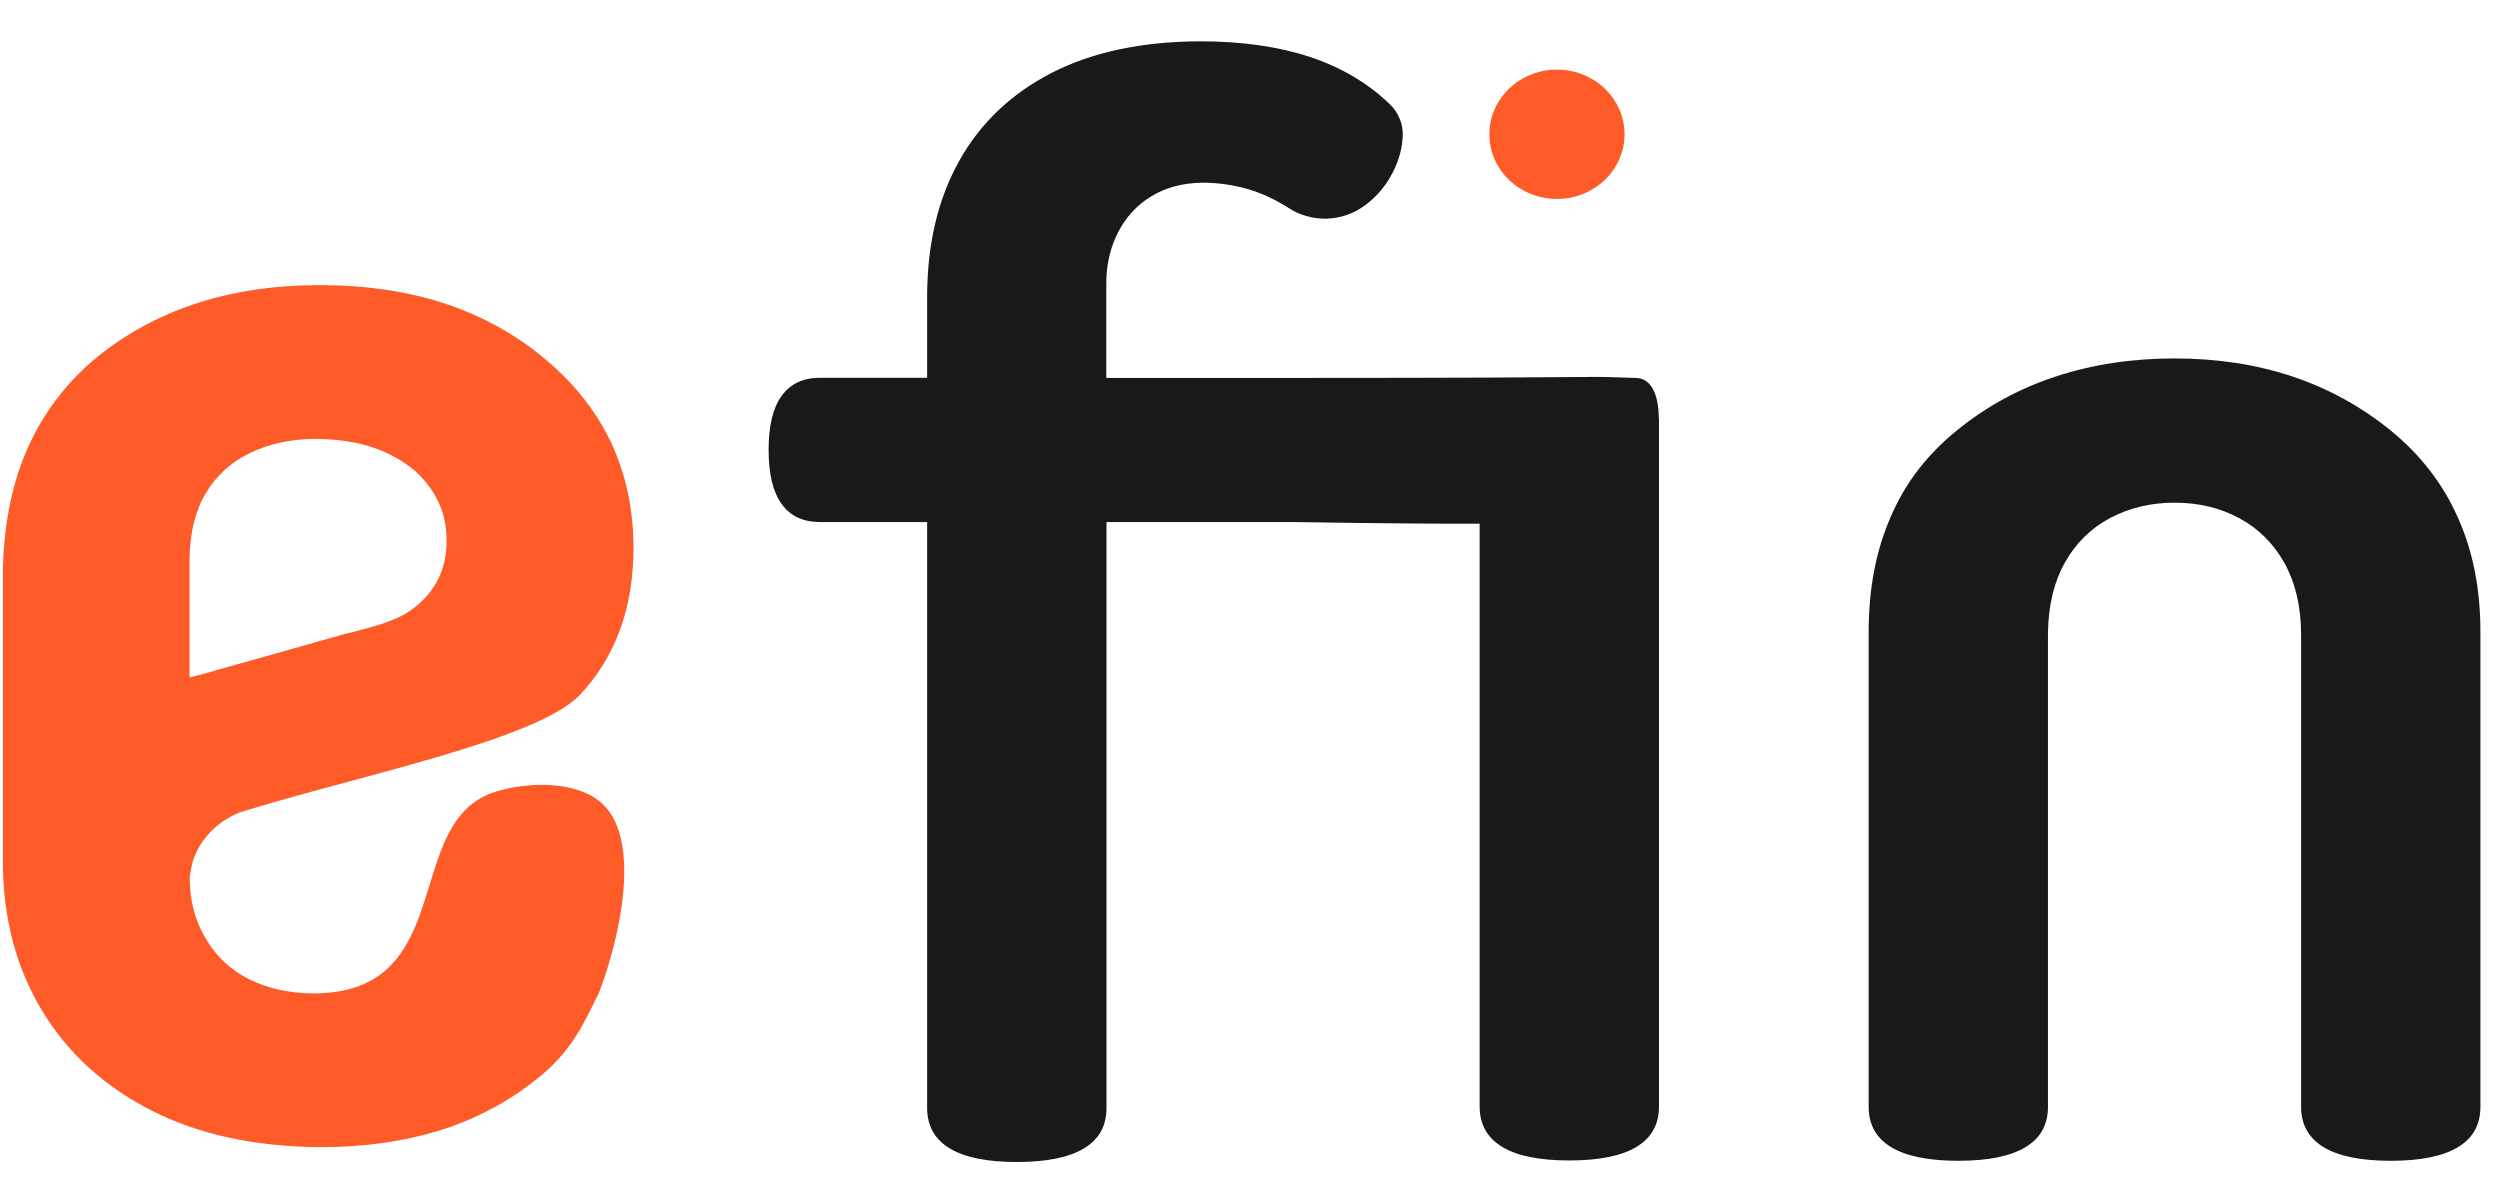
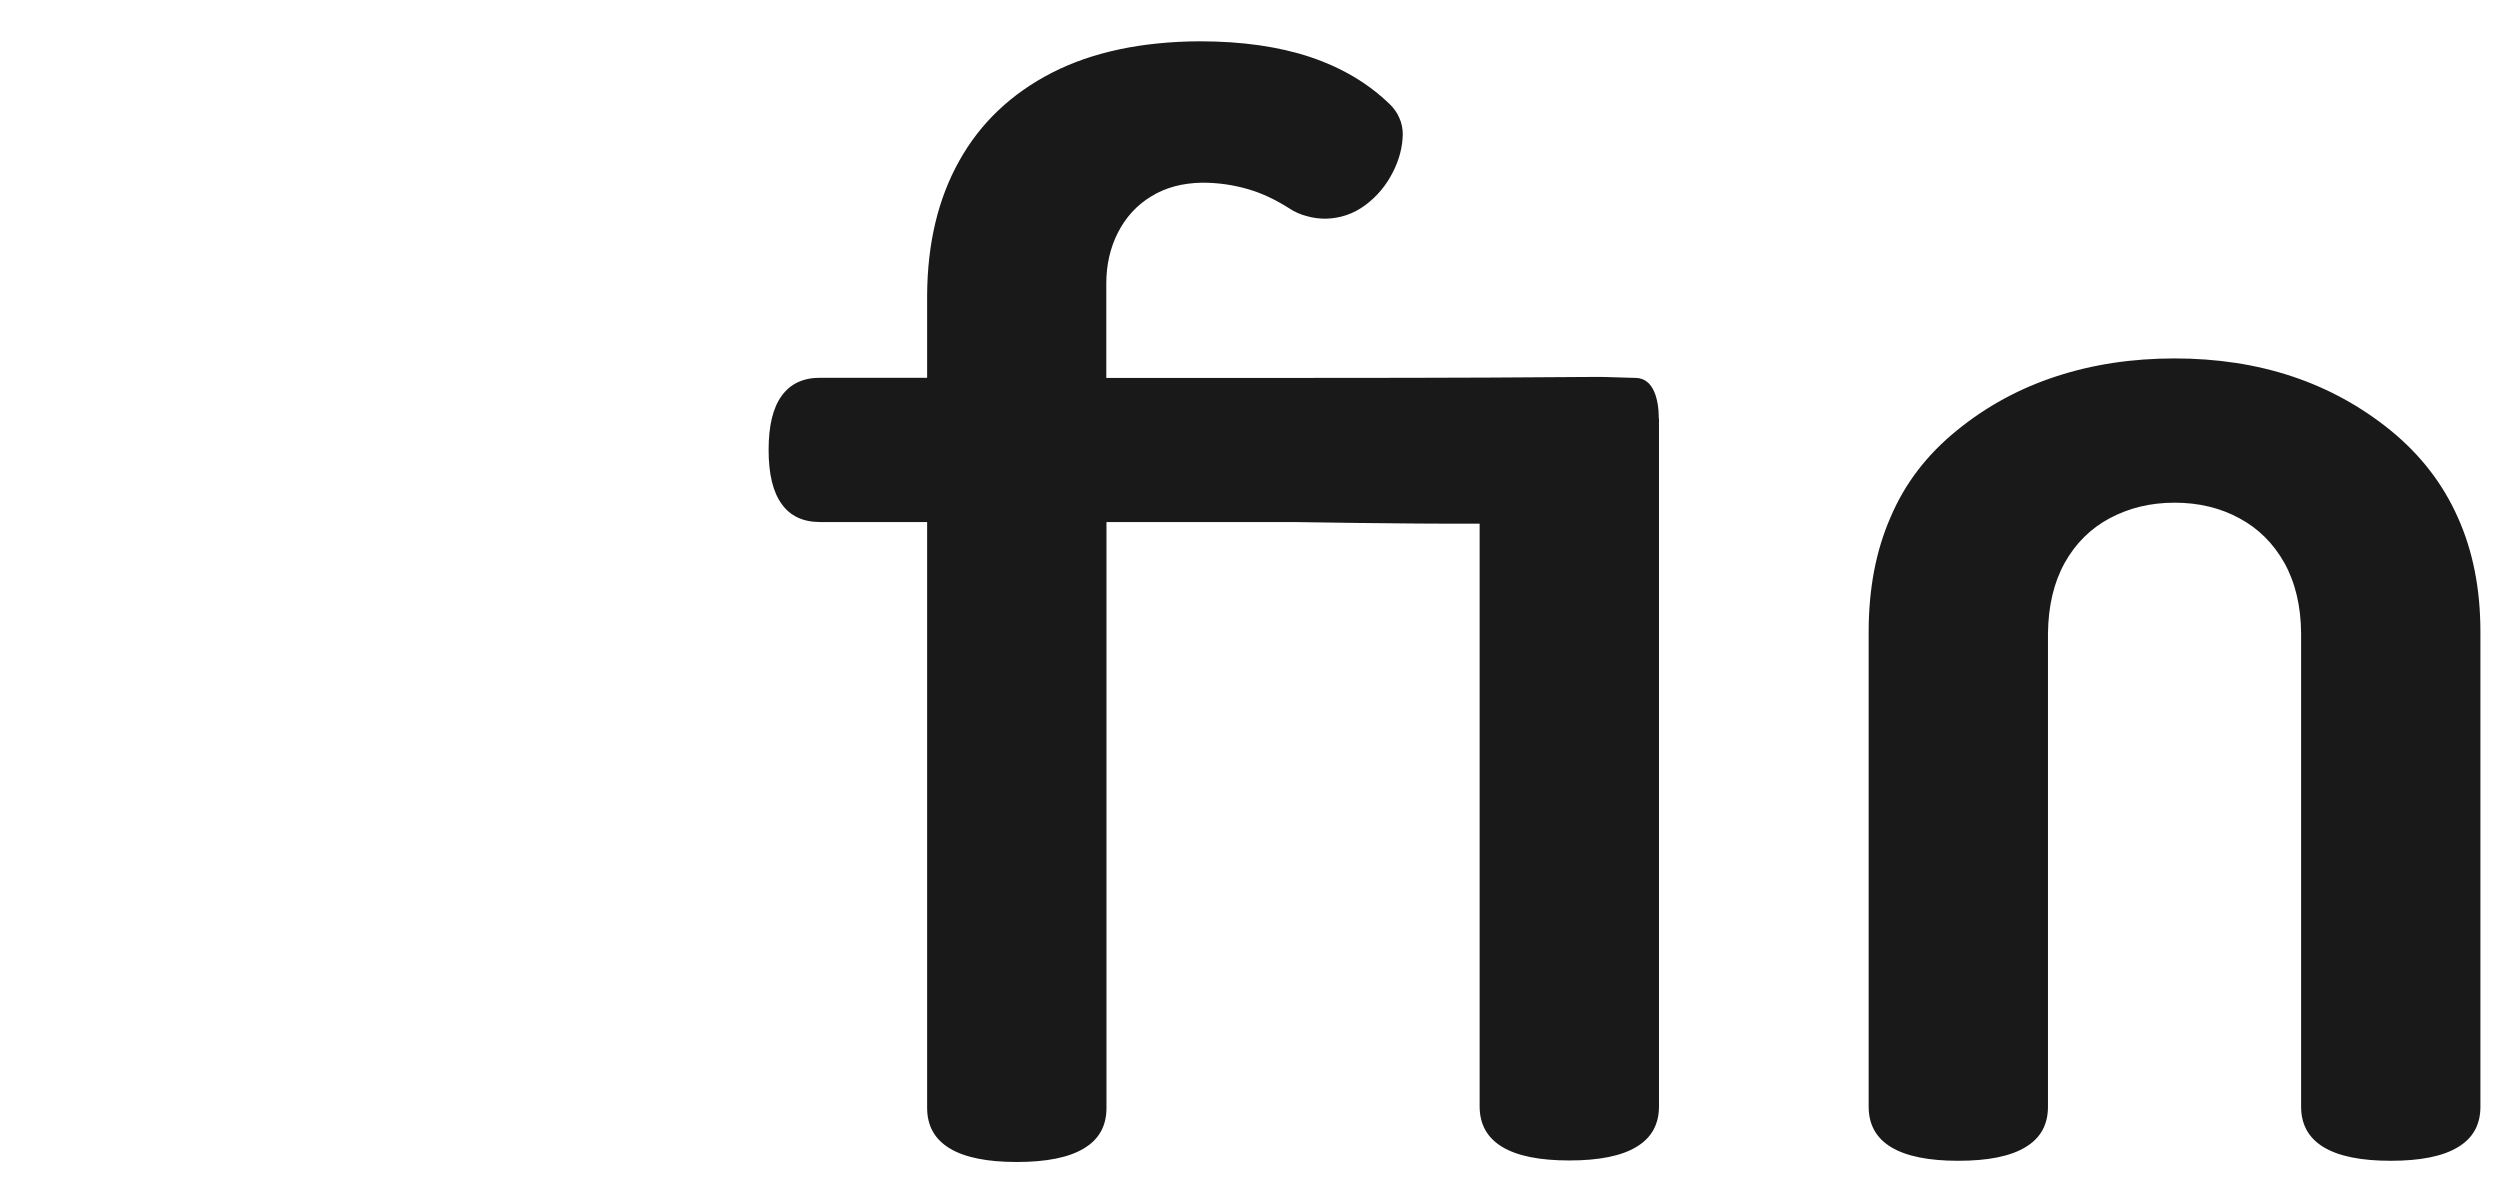
<svg xmlns="http://www.w3.org/2000/svg" width="54" height="26" viewBox="0 0 54 26" fill="none">
-   <path d="M6.834 9.48C7.406 9.487 7.896 9.578 8.318 9.768C8.741 9.957 9.064 10.212 9.292 10.539C9.527 10.869 9.646 11.236 9.646 11.657C9.653 12.206 9.466 12.654 9.088 13.007C8.71 13.36 8.339 13.472 7.413 13.704L4.969 14.393C4.69 14.465 4.414 14.56 4.094 14.632V12.072C4.101 11.52 4.213 11.046 4.441 10.66C4.669 10.274 4.993 9.98 5.401 9.784C5.813 9.585 6.29 9.48 6.834 9.48ZM4.135 18.725C4.247 18.198 4.656 17.754 5.18 17.548C7.689 16.763 11.559 15.998 12.519 15.018C13.295 14.194 13.683 13.132 13.683 11.834C13.683 11.02 13.526 10.278 13.22 9.601C12.907 8.928 12.441 8.32 11.807 7.783C11.178 7.247 10.456 6.842 9.639 6.567C8.829 6.296 7.917 6.159 6.906 6.159C5.915 6.159 5.006 6.296 4.179 6.574C3.356 6.852 2.617 7.267 1.97 7.819C1.34 8.372 0.864 9.035 0.54 9.813C0.221 10.591 0.061 11.487 0.061 12.491V18.617C0.067 19.84 0.35 20.905 0.908 21.83C1.466 22.752 2.253 23.468 3.274 23.988C4.295 24.508 5.507 24.766 6.909 24.779C7.9 24.779 8.795 24.645 9.595 24.387C10.395 24.122 11.11 23.723 11.739 23.187C12.369 22.651 12.628 22.076 12.941 21.435C13.394 20.251 13.846 18.195 13.04 17.388C12.509 16.858 11.423 16.878 10.708 17.1C8.655 17.734 9.922 21.425 6.804 21.458C6.256 21.458 5.789 21.353 5.381 21.151C4.979 20.948 4.666 20.66 4.445 20.274C4.217 19.889 4.101 19.496 4.098 18.944L4.135 18.725Z" fill="#FF5B29" />
  <path d="M35.83 9.041C35.83 8.652 35.73 8.176 35.34 8.163C35.147 8.157 34.936 8.15 34.688 8.144C34.646 8.144 34.601 8.141 34.542 8.141C34.391 8.141 34.228 8.141 34.049 8.144C33.331 8.15 31.774 8.163 27.942 8.163H23.896V6.12C23.896 5.715 23.983 5.346 24.148 5.022C24.314 4.698 24.552 4.432 24.863 4.244C25.174 4.05 25.543 3.953 25.971 3.946C26.316 3.946 26.644 3.995 26.958 4.086C27.269 4.176 27.562 4.319 27.842 4.497C27.963 4.578 28.09 4.633 28.229 4.669C28.36 4.708 28.501 4.724 28.639 4.724C28.957 4.714 29.233 4.62 29.489 4.432C29.737 4.248 29.934 4.014 30.076 3.739C30.224 3.457 30.293 3.182 30.3 2.907C30.3 2.777 30.276 2.654 30.224 2.544C30.179 2.437 30.11 2.34 30.024 2.256C29.558 1.802 28.985 1.462 28.301 1.232C27.621 1.006 26.824 0.892 25.909 0.892C24.659 0.899 23.596 1.125 22.726 1.569C21.849 2.019 21.18 2.651 20.724 3.467C20.261 4.29 20.033 5.258 20.026 6.376V8.16H17.71C17.348 8.16 17.072 8.29 16.885 8.549C16.695 8.808 16.602 9.196 16.602 9.718C16.602 10.236 16.695 10.628 16.885 10.887C17.068 11.146 17.348 11.276 17.71 11.276H20.026V23.93C20.026 24.318 20.189 24.61 20.517 24.807C20.841 25.002 21.325 25.099 21.963 25.099C22.602 25.099 23.088 25.002 23.41 24.807C23.738 24.613 23.9 24.322 23.9 23.93V11.276H27.911C28.118 11.276 30.176 11.318 31.96 11.311V23.897C31.96 24.286 32.123 24.577 32.451 24.775C32.775 24.969 33.258 25.066 33.897 25.066C34.536 25.066 35.022 24.969 35.343 24.775C35.671 24.581 35.834 24.289 35.834 23.897V9.041H35.83ZM53.577 13.65C53.577 12.723 53.415 11.898 53.087 11.172C52.763 10.443 52.279 9.822 51.641 9.3C50.36 8.26 48.803 7.742 46.97 7.742C46.051 7.742 45.199 7.872 44.409 8.131C43.618 8.39 42.903 8.779 42.265 9.3C41.626 9.818 41.146 10.44 40.836 11.172C40.518 11.898 40.363 12.723 40.363 13.65V23.904C40.363 24.292 40.525 24.584 40.853 24.781C41.177 24.976 41.661 25.073 42.299 25.073C42.938 25.073 43.425 24.976 43.746 24.781C44.074 24.587 44.236 24.296 44.236 23.904V13.682C44.243 13.086 44.364 12.578 44.598 12.157C44.833 11.736 45.158 11.415 45.568 11.195C45.979 10.975 46.445 10.858 46.97 10.858C47.495 10.858 47.961 10.971 48.372 11.195C48.782 11.415 49.103 11.736 49.342 12.157C49.576 12.578 49.7 13.086 49.704 13.682V23.904C49.704 24.292 49.867 24.584 50.194 24.781C50.519 24.976 51.002 25.073 51.641 25.073C52.279 25.073 52.766 24.976 53.087 24.781C53.415 24.587 53.577 24.296 53.577 23.904V13.65Z" fill="#191919" />
-   <path fill-rule="evenodd" clip-rule="evenodd" d="M33.63 1.504C34.434 1.504 35.09 2.127 35.09 2.9C35.09 3.67 34.438 4.297 33.63 4.297C32.826 4.297 32.17 3.673 32.17 2.9C32.17 2.13 32.826 1.504 33.63 1.504Z" fill="#FF5B29" />
</svg>